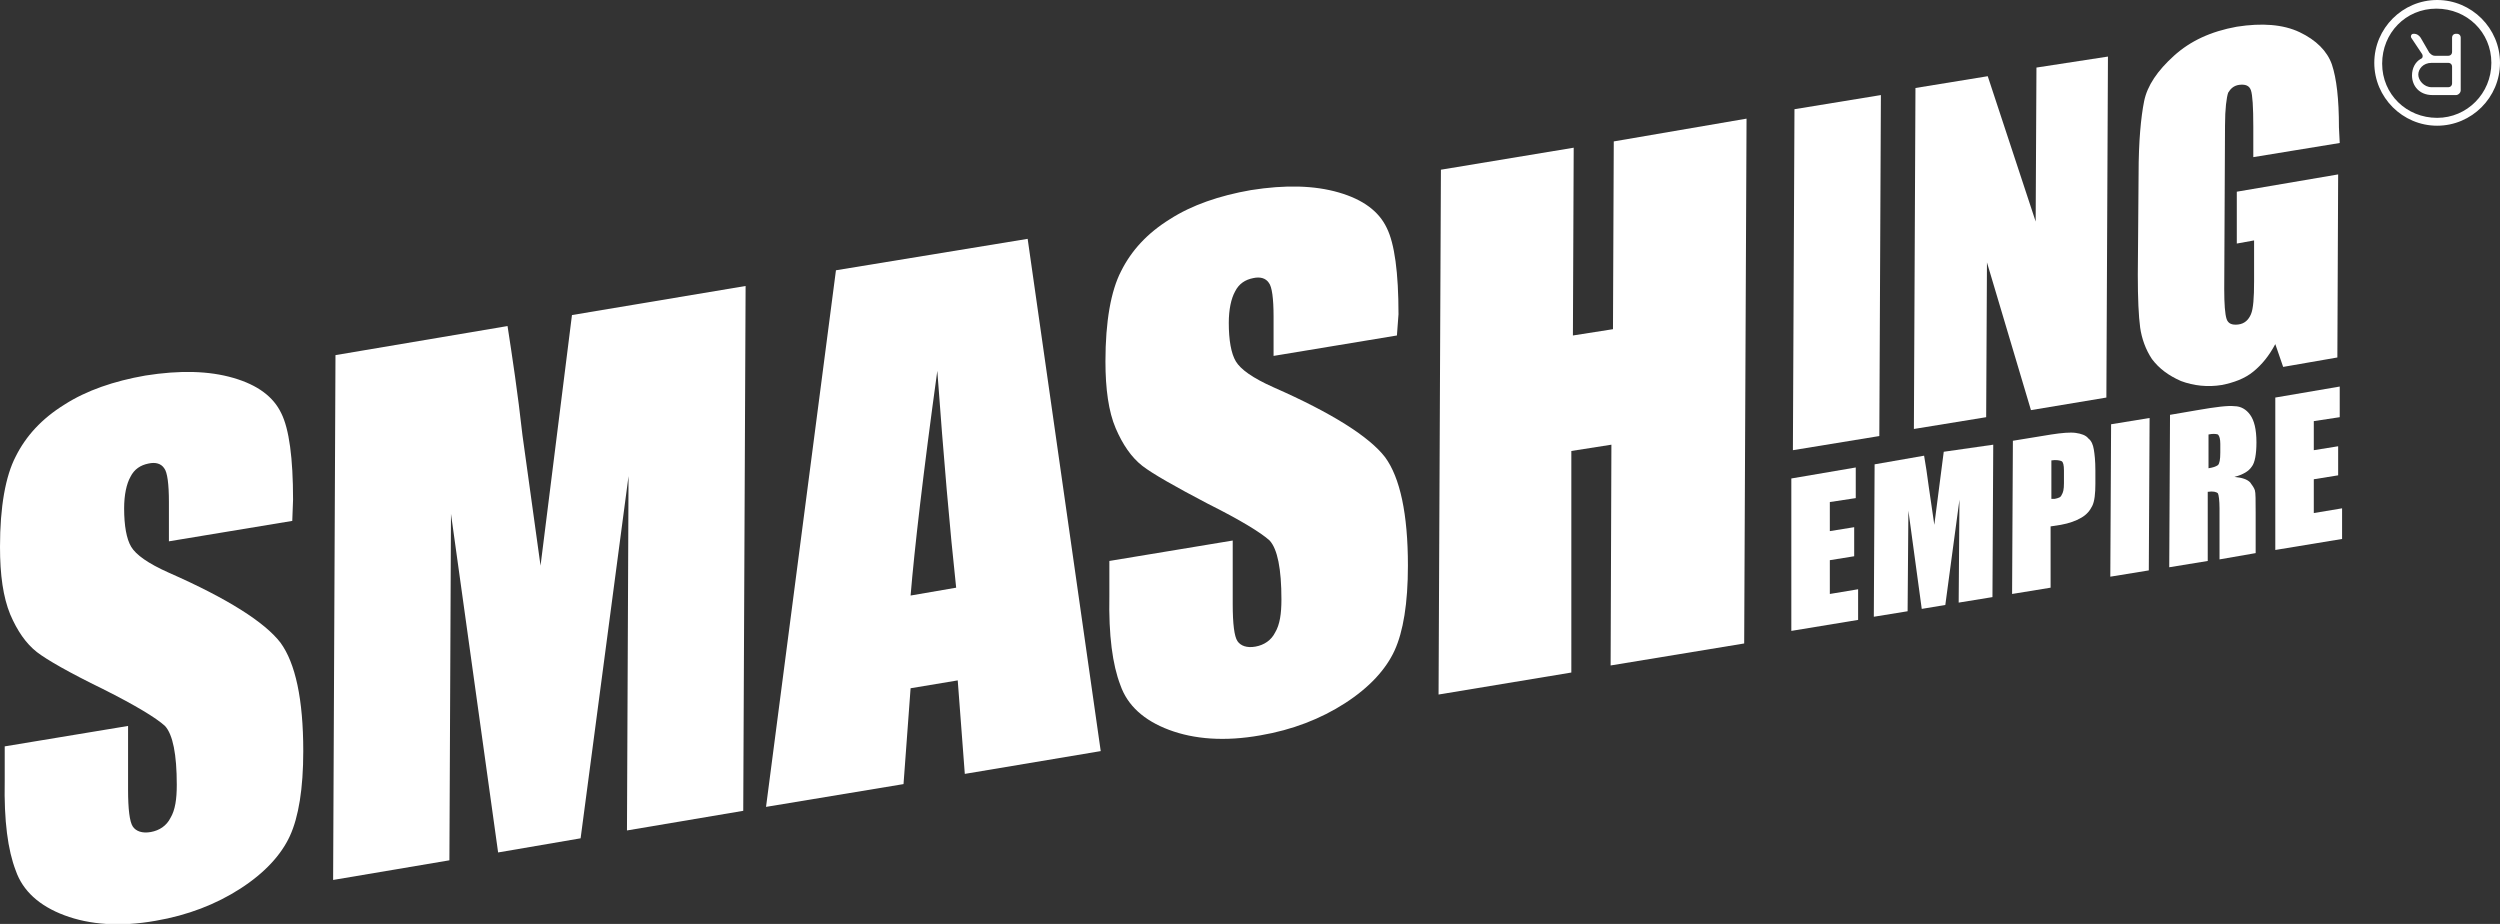
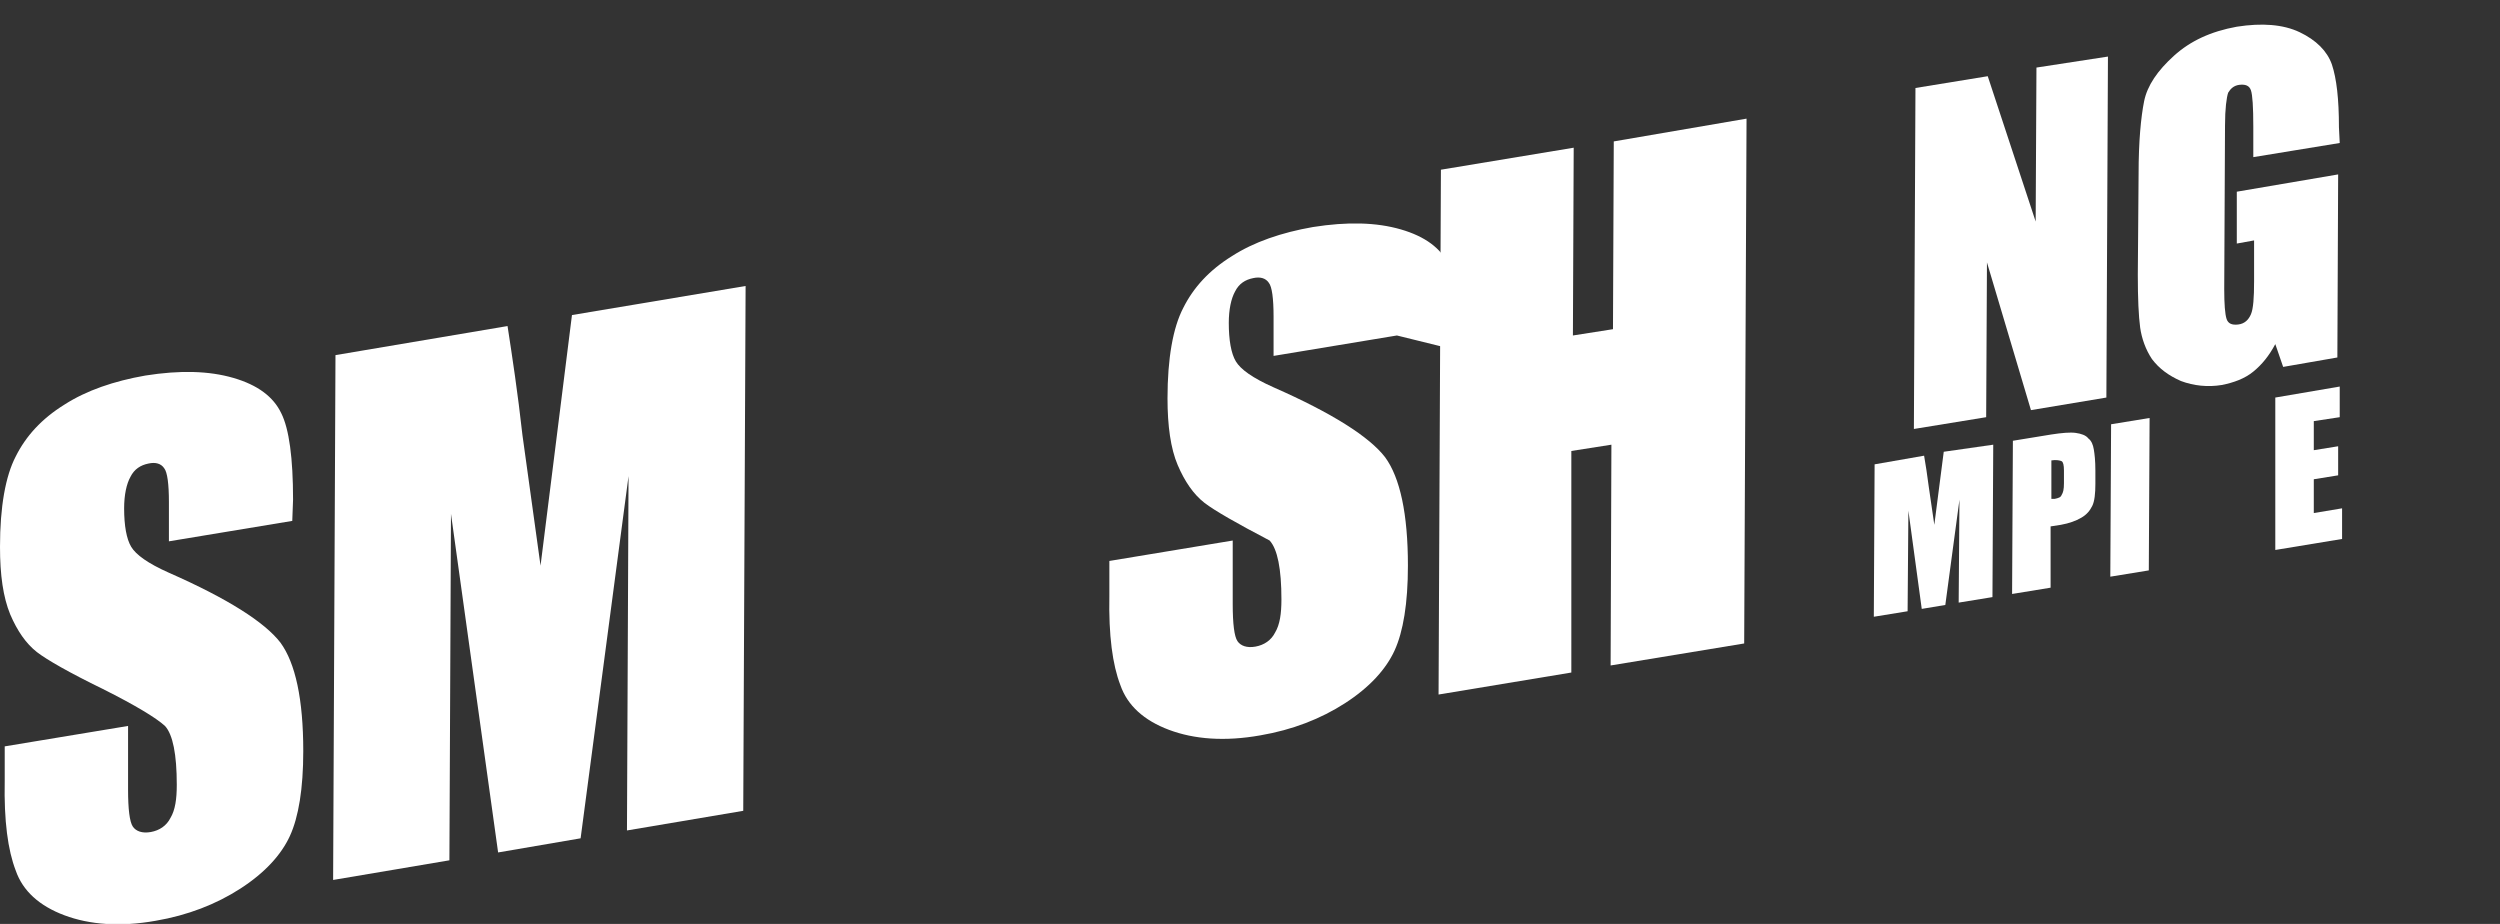
<svg xmlns="http://www.w3.org/2000/svg" version="1.1" id="Layer_1" x="0px" y="0px" viewBox="0 0 318.2 117.6" style="enable-background:new 0 0 318.2 117.6;" xml:space="preserve">
  <rect x="0" y="0" width="318.2" height="117.6" fill="#333333" stroke="none" />
  <style type="text/css">
	.st0{fill:#FFFFFF;}
</style>
  <g>
    <g>
      <path class="st0" d="M37.2,66.3l-15.7,2.6l0-5c0-2.3-0.2-3.8-0.6-4.3c-0.4-0.6-1.1-0.8-2-0.6c-1,0.2-1.8,0.7-2.3,1.7    c-0.5,0.9-0.8,2.3-0.8,4c0,2.2,0.3,3.9,0.9,4.9c0.6,1,2.1,2.1,4.8,3.3c7.5,3.3,12.2,6.3,14.2,8.9c1.9,2.6,2.9,7.2,2.9,13.8    c0,4.8-0.6,8.4-1.7,10.8c-1.1,2.4-3.2,4.7-6.3,6.7c-3.1,2-6.7,3.4-10.8,4.1c-4.5,0.8-8.4,0.5-11.6-0.7c-3.2-1.2-5.3-3.1-6.2-5.7    c-1-2.6-1.5-6.3-1.4-11.4l0-4.4l15.7-2.6l0,8.1c0,2.5,0.2,4.1,0.6,4.7c0.4,0.6,1.2,0.9,2.3,0.7c1.1-0.2,2-0.8,2.5-1.8    c0.6-1,0.8-2.4,0.8-4.2c0-3.9-0.5-6.4-1.5-7.5c-1.1-1-3.7-2.6-7.9-4.7C8.8,85.6,6,84,4.7,83c-1.4-1.1-2.5-2.7-3.4-4.8    C0.4,76,0,73.2,0,69.6c0-5.1,0.7-9,2-11.5c1.3-2.6,3.3-4.8,6.2-6.6c2.8-1.8,6.3-3,10.3-3.7c4.4-0.7,8.1-0.6,11.2,0.3    c3.1,0.9,5.1,2.4,6.1,4.5c1,2,1.5,5.7,1.5,11L37.2,66.3z" />
      <path class="st0" d="M94.9,36.4l-0.3,66.8l-14.8,2.5L80,60.6l-6.1,46.1l-10.5,1.8l-6-43.1l-0.2,44.1L42.4,112l0.3-66.8l21.9-3.7    c0.6,3.9,1.3,8.5,1.9,13.9l2.3,16.6l4-31.9L94.9,36.4z" />
-       <path class="st0" d="M130.8,30.4l9.3,65.2l-17.3,2.9l-0.9-11.9l-6,1L115,99.8l-17.5,2.9l8.9-68.3L130.8,30.4z M121.7,74.8    c-0.8-7.4-1.6-16.6-2.4-27.6c-1.8,13.1-2.9,22.6-3.4,28.6L121.7,74.8z" />
-       <path class="st0" d="M177.8,42.7l-15.7,2.6l0-5c0-2.3-0.2-3.8-0.6-4.3c-0.4-0.6-1.1-0.8-2-0.6c-1,0.2-1.8,0.7-2.3,1.7    c-0.5,0.9-0.8,2.3-0.8,4c0,2.2,0.3,3.9,0.9,4.9c0.6,1,2.1,2.1,4.8,3.3c7.5,3.3,12.2,6.3,14.2,8.9c1.9,2.6,2.9,7.2,2.9,13.8    c0,4.8-0.6,8.4-1.7,10.8c-1.1,2.4-3.2,4.7-6.3,6.7c-3.1,2-6.7,3.4-10.8,4.1c-4.5,0.8-8.4,0.5-11.6-0.7c-3.2-1.2-5.3-3.1-6.2-5.7    c-1-2.6-1.5-6.3-1.4-11.4l0-4.4l15.7-2.6l0,8.1c0,2.5,0.2,4.1,0.6,4.7c0.4,0.6,1.2,0.9,2.3,0.7c1.1-0.2,2-0.8,2.5-1.8    c0.6-1,0.8-2.4,0.8-4.2c0-3.9-0.5-6.4-1.5-7.5c-1.1-1-3.7-2.6-7.9-4.7c-4.2-2.2-7-3.8-8.3-4.8c-1.4-1.1-2.5-2.7-3.4-4.8    c-0.9-2.1-1.3-5-1.3-8.5c0-5.1,0.7-9,2-11.5c1.3-2.6,3.3-4.8,6.2-6.6c2.8-1.8,6.3-3,10.3-3.7c4.4-0.7,8.1-0.6,11.2,0.3    c3.1,0.9,5.1,2.4,6.1,4.5c1,2,1.5,5.7,1.5,11L177.8,42.7z" />
+       <path class="st0" d="M177.8,42.7l-15.7,2.6l0-5c0-2.3-0.2-3.8-0.6-4.3c-0.4-0.6-1.1-0.8-2-0.6c-1,0.2-1.8,0.7-2.3,1.7    c-0.5,0.9-0.8,2.3-0.8,4c0,2.2,0.3,3.9,0.9,4.9c0.6,1,2.1,2.1,4.8,3.3c7.5,3.3,12.2,6.3,14.2,8.9c1.9,2.6,2.9,7.2,2.9,13.8    c0,4.8-0.6,8.4-1.7,10.8c-1.1,2.4-3.2,4.7-6.3,6.7c-3.1,2-6.7,3.4-10.8,4.1c-4.5,0.8-8.4,0.5-11.6-0.7c-3.2-1.2-5.3-3.1-6.2-5.7    c-1-2.6-1.5-6.3-1.4-11.4l0-4.4l15.7-2.6l0,8.1c0,2.5,0.2,4.1,0.6,4.7c0.4,0.6,1.2,0.9,2.3,0.7c1.1-0.2,2-0.8,2.5-1.8    c0.6-1,0.8-2.4,0.8-4.2c0-3.9-0.5-6.4-1.5-7.5c-4.2-2.2-7-3.8-8.3-4.8c-1.4-1.1-2.5-2.7-3.4-4.8    c-0.9-2.1-1.3-5-1.3-8.5c0-5.1,0.7-9,2-11.5c1.3-2.6,3.3-4.8,6.2-6.6c2.8-1.8,6.3-3,10.3-3.7c4.4-0.7,8.1-0.6,11.2,0.3    c3.1,0.9,5.1,2.4,6.1,4.5c1,2,1.5,5.7,1.5,11L177.8,42.7z" />
      <path class="st0" d="M222.3,15.1l-0.3,66.8L205,84.7l0.1-28.1l-5.1,0.8L200,85.6l-16.9,2.8l0.3-66.8l16.9-2.8l-0.1,23.9l5.1-0.8    l0.1-23.9L222.3,15.1z" />
      <g>
-         <path class="st0" d="M239.4,12.1l-0.2,43.4l-11,1.8l0.2-43.4L239.4,12.1z" />
        <path class="st0" d="M268.3,7.2l-0.2,43.4l-9.6,1.6l-5.6-18.8l-0.1,19.7l-9.2,1.5l0.2-43.4l9.2-1.5l6.1,18.5l0.1-19.6L268.3,7.2z     " />
        <path class="st0" d="M297.8,18.2l-11,1.8l0-3.9c0-2.5-0.1-4-0.3-4.6c-0.2-0.6-0.7-0.8-1.5-0.7c-0.7,0.1-1.1,0.5-1.4,1     c-0.2,0.6-0.4,2-0.4,4.2l-0.1,20.8c0,1.9,0.1,3.2,0.3,3.8c0.2,0.6,0.7,0.8,1.5,0.7c0.8-0.1,1.3-0.6,1.6-1.3     c0.3-0.7,0.4-2.1,0.4-4.2l0-5.2l-2.2,0.4l0-6.6l12.9-2.2l-0.1,23.3l-6.9,1.2l-1-2.9c-0.8,1.5-1.7,2.6-2.8,3.5     c-1.1,0.9-2.5,1.4-4,1.7c-1.8,0.3-3.6,0.1-5.2-0.5c-1.6-0.7-2.8-1.6-3.7-2.8c-0.8-1.2-1.3-2.6-1.5-4c-0.2-1.5-0.3-3.7-0.3-6.7     l0.1-12.9c0-4.1,0.3-7.2,0.7-9.2c0.4-2,1.7-3.9,3.8-5.8c2.1-1.9,4.7-3.1,8-3.7c3.2-0.5,5.9-0.3,8,0.7c2.1,1,3.5,2.4,4.1,4.1     c0.6,1.8,0.9,4.4,0.9,8L297.8,18.2z" />
      </g>
-       <path class="st0" d="M228,60.9l8.2-1.4l0,3.9l-3.3,0.5l0,3.7l3.1-0.5l0,3.7l-3.1,0.5l0,4.3l3.6-0.6l0,3.9l-8.5,1.4L228,60.9z" />
      <path class="st0" d="M253.7,56.6L253.6,76l-4.3,0.7l0.1-13.1L247.6,77l-3,0.5L242.9,65l-0.1,12.8l-4.3,0.7l0.1-19.4l6.3-1.1    c0.2,1.1,0.4,2.5,0.6,4l0.7,4.8l1.2-9.3L253.7,56.6z" />
      <path class="st0" d="M256.2,56.1l4.9-0.8c1.3-0.2,2.4-0.3,3.1-0.2c0.7,0.1,1.3,0.3,1.6,0.7c0.4,0.3,0.6,0.8,0.7,1.4    c0.1,0.6,0.2,1.4,0.2,2.7l0,1.7c0,1.2-0.1,2.2-0.4,2.8c-0.3,0.6-0.7,1.1-1.4,1.5c-0.7,0.4-1.5,0.7-2.6,0.9l-1.3,0.2l0,7.8    l-4.9,0.8L256.2,56.1z M261.1,58.6l0,4.9c0.1,0,0.3,0,0.4,0c0.5-0.1,0.8-0.2,0.9-0.5c0.2-0.3,0.3-0.7,0.3-1.5l0-1.6    c0-0.7-0.1-1.1-0.3-1.2C262.2,58.6,261.7,58.5,261.1,58.6z" />
      <path class="st0" d="M273.6,53.2l-0.1,19.4l-4.9,0.8l0.1-19.4L273.6,53.2z" />
-       <path class="st0" d="M276.2,52.8l3.5-0.6c2.3-0.4,3.9-0.6,4.7-0.5c0.8,0,1.5,0.4,2,1.1c0.5,0.7,0.8,1.8,0.8,3.5    c0,1.5-0.2,2.6-0.6,3.1c-0.4,0.6-1.1,1-2.2,1.3c1,0.1,1.6,0.3,2,0.7c0.3,0.4,0.5,0.7,0.6,1c0.1,0.3,0.1,1.3,0.1,2.9l0,5.1    l-4.6,0.8l0-6.5c0-1-0.1-1.7-0.2-1.9c-0.2-0.2-0.6-0.3-1.3-0.2l0,8.8l-4.9,0.8L276.2,52.8z M281.1,55.3l0,4.3    c0.6-0.1,0.9-0.2,1.2-0.4c0.2-0.2,0.3-0.7,0.3-1.6l0-1.1c0-0.6-0.1-1-0.3-1.2C282,55.2,281.6,55.2,281.1,55.3z" />
      <path class="st0" d="M289.6,50.6l8.2-1.4l0,3.9l-3.3,0.5l0,3.7l3.1-0.5l0,3.7l-3.1,0.5l0,4.3l3.6-0.6l0,3.9l-8.5,1.4L289.6,50.6z" />
    </g>
    <g>
-       <path class="st0" d="M318.2,8c0,4.4-3.6,8-8,8c-4.4,0-8-3.6-8-8c0-4.4,3.6-8,8-8C314.6,0,318.2,3.6,318.2,8z M317.1,8    c0-3.9-3.1-6.9-7-6.9c-3.9,0-6.9,3.1-6.9,7c0,3.9,3.1,6.9,7,6.9C314,15,317.1,11.9,317.1,8z M306.9,4.8c-0.1-0.2,0-0.5,0.3-0.5    l0.1,0c0.3,0,0.6,0.2,0.8,0.5l1.1,1.9c0.2,0.2,0.4,0.4,0.7,0.4l1.7,0c0.3,0,0.5-0.2,0.5-0.5l0-1.8c0-0.3,0.2-0.5,0.5-0.5l0.1,0    c0.3,0,0.5,0.2,0.5,0.5l0,6.7c0,0.3-0.3,0.6-0.6,0.6l-3,0c-1.7,0-2.6-1.2-2.6-2.5c0-0.9,0.4-1.7,1.1-2.1c0.3-0.1,0.3-0.4,0.2-0.6    L306.9,4.8z M309.5,11.1l2.1,0c0.3,0,0.5-0.2,0.5-0.5l0-2.1c0-0.3-0.2-0.5-0.5-0.5l-2.1,0c-1.1,0-1.7,0.8-1.7,1.5    S308.5,11.1,309.5,11.1z" />
-     </g>
+       </g>
  </g>
</svg>